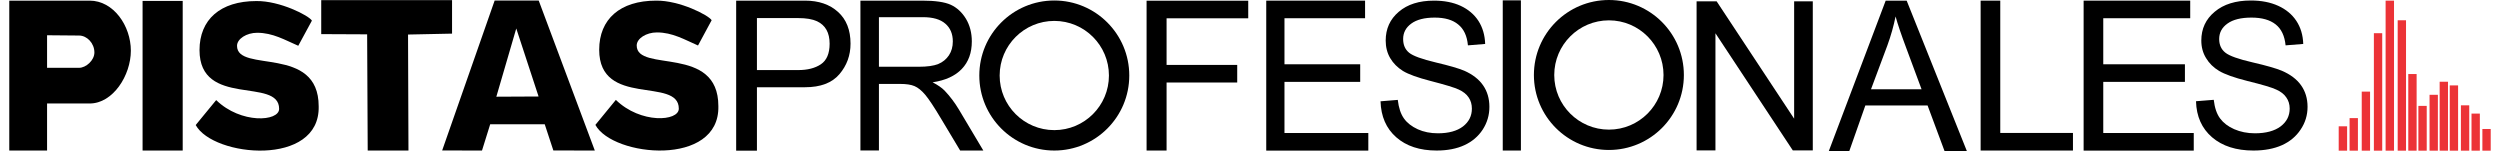
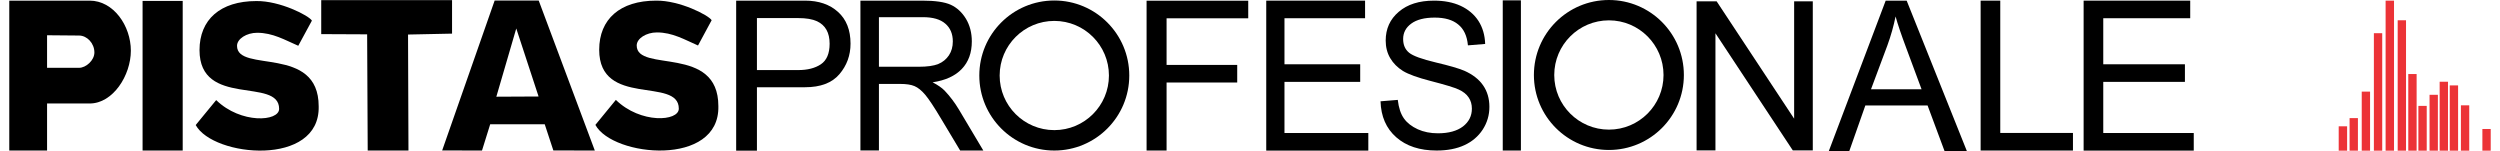
<svg xmlns="http://www.w3.org/2000/svg" xml:space="preserve" width="778px" height="47px" version="1.1" style="shape-rendering:geometricPrecision; text-rendering:geometricPrecision; image-rendering:optimizeQuality; fill-rule:evenodd; clip-rule:evenodd" viewBox="0 0 351.28 21.38">
  <defs>
    <style type="text/css">
   
    .fil1 {fill:black}
    .fil2 {fill:#EC3337}
    .fil0 {fill:black;fill-rule:nonzero}
   
  </style>
  </defs>
  <g id="Capa_x0020_1">
    <polygon class="fil0" points="24.55,21.31 18.87,21.31 18.87,0.13 24.55,0.13 " />
    <polygon class="fil0" points="62.68,0.02 62.68,4.76 56.45,4.89 56.51,21.31 50.74,21.31 50.66,4.86 44.16,4.83 44.16,0.02 " />
    <path class="fil0" d="M102.9 0.09l9.75 0c1.93,0 3.49,0.53 4.67,1.6 1.18,1.06 1.77,2.56 1.77,4.49 0,1.66 -0.53,3.1 -1.58,4.33 -1.05,1.23 -2.67,1.84 -4.86,1.84l-6.81 0 0 8.98 -2.94 0 0 -21.24 0 0 0 0 0 0zm13.23 6.1c0,-1.56 -0.59,-2.62 -1.78,-3.18 -0.65,-0.3 -1.54,-0.45 -2.67,-0.45l-5.84 0 0 7.36 5.84 0c1.32,0 2.39,-0.27 3.21,-0.82 0.82,-0.55 1.24,-1.52 1.24,-2.91l0 0 0 0z" />
    <path class="fil0" d="M120.49 21.3l0 -21.21 8.75 0c1.83,0 3.17,0.19 4.05,0.59 0.86,0.4 1.58,1.06 2.14,1.98 0.55,0.92 0.83,1.99 0.83,3.2 0,1.61 -0.47,2.91 -1.42,3.9 -0.94,0.99 -2.32,1.62 -4.13,1.89 0.74,0.39 1.3,0.77 1.69,1.17 0.77,0.81 1.45,1.71 2.04,2.7l3.45 5.79 -3.28 0 -2.65 -4.42c-1.02,-1.72 -1.79,-2.88 -2.31,-3.49 -0.51,-0.6 -1.01,-1 -1.5,-1.21 -0.49,-0.21 -1.16,-0.31 -2.03,-0.31l-3.01 0 0 9.42 -2.62 0 0 0 0 0 0 0zm2.62 -11.85l5.61 0c1.23,0 2.15,-0.13 2.79,-0.39 0.63,-0.26 1.13,-0.67 1.51,-1.23 0.37,-0.56 0.55,-1.22 0.55,-1.96 0,-1.07 -0.35,-1.91 -1.06,-2.52 -0.71,-0.62 -1.77,-0.92 -3.17,-0.92l-6.23 0 0 7.02 0 0 0 0z" />
    <polygon class="fil0" points="161,21.31 161,0.1 175.39,0.1 175.39,2.59 163.83,2.59 163.83,9.19 173.83,9.19 173.83,11.68 163.83,11.68 163.83,21.31 " />
    <polygon class="fil0" points="177.94,21.32 177.94,0.09 191.93,0.09 191.93,2.58 180.52,2.58 180.52,9.1 191.24,9.1 191.24,11.59 180.52,11.59 180.52,18.83 192.39,18.83 192.39,21.32 " />
    <path class="fil0" d="M194.12 14.34l2.44 -0.2c0.13,1.12 0.42,2 0.88,2.64 0.45,0.63 1.1,1.13 1.95,1.52 0.84,0.38 1.8,0.57 2.86,0.57 1.52,0 2.7,-0.33 3.54,-0.97 0.84,-0.65 1.26,-1.49 1.26,-2.52 0,-0.61 -0.15,-1.13 -0.46,-1.59 -0.3,-0.45 -0.76,-0.82 -1.39,-1.11 -0.61,-0.29 -1.95,-0.69 -4,-1.22 -1.82,-0.47 -3.12,-0.94 -3.9,-1.41 -0.77,-0.48 -1.38,-1.09 -1.81,-1.82 -0.43,-0.73 -0.64,-1.56 -0.64,-2.49 0,-1.66 0.61,-3.02 1.85,-4.07 1.23,-1.06 2.9,-1.58 4.99,-1.58 1.44,0 2.7,0.24 3.78,0.74 1.07,0.5 1.91,1.21 2.51,2.13 0.59,0.92 0.91,2.01 0.95,3.26l-2.44 0.2c-0.12,-1.33 -0.58,-2.32 -1.38,-2.96 -0.78,-0.65 -1.89,-0.97 -3.32,-0.97 -1.45,0 -2.56,0.29 -3.32,0.85 -0.77,0.56 -1.15,1.29 -1.15,2.18 0,0.84 0.28,1.48 0.84,1.94 0.56,0.46 1.82,0.91 3.78,1.38 1.91,0.45 3.25,0.84 4.03,1.17 1.18,0.52 2.07,1.21 2.66,2.06 0.6,0.86 0.9,1.88 0.9,3.06 0,1.18 -0.32,2.25 -0.95,3.22 -0.63,0.96 -1.5,1.7 -2.59,2.2 -1.08,0.5 -2.39,0.76 -3.93,0.76 -2.39,0 -4.3,-0.63 -5.72,-1.88 -1.42,-1.25 -2.16,-2.95 -2.22,-5.09l0 0 0 0 0 0z" />
    <polygon class="fil0" points="211.42,21.31 211.42,0.05 213.99,0.05 213.99,21.31 " />
    <path class="fil1" d="M61.28 21.3l5.64 0.01 1.16 -3.72 7.72 0 1.22 3.71 5.87 0.01 -7.94 -21.23 -6.24 0 -7.43 21.22 0 0 0 0 0 0zm7.67 -7.61l5.98 -0.03 -3.16 -9.63 -2.82 9.66z" />
-     <path class="fil1" d="M11.38 0.09c3.37,0 5.83,3.56 5.83,7.09 0,3.48 -2.52,7.47 -5.83,7.47l-6.03 0 0 6.66 -5.35 0 0 -21.22 11.38 0 0 0 0 0zm-6.03 4.9l0 4.61 4.53 0c0.98,0 2.17,-1.06 2.17,-2.17 0,-1.32 -1.06,-2.4 -2.17,-2.4l-4.53 -0.04 0 0z" />
+     <path class="fil1" d="M11.38 0.09c3.37,0 5.83,3.56 5.83,7.09 0,3.48 -2.52,7.47 -5.83,7.47l-6.03 0 0 6.66 -5.35 0 0 -21.22 11.38 0 0 0 0 0m-6.03 4.9l0 4.61 4.53 0c0.98,0 2.17,-1.06 2.17,-2.17 0,-1.32 -1.06,-2.4 -2.17,-2.4l-4.53 -0.04 0 0z" />
    <path class="fil1" d="M29.29 14.17l-2.9 3.53c2.48,4.54 17.62,5.97 17.41,-2.65 0,-8.74 -11.56,-4.67 -11.56,-8.56 0,-0.99 1.35,-1.85 2.85,-1.85 2.23,0 3.92,1.02 5.82,1.84l1.93 -3.56c-0.41,-0.71 -4.54,-2.82 -7.87,-2.77 -5.1,0 -8.04,2.63 -8.04,6.94 0,8.22 11.27,3.78 11.27,8.32 0,1.8 -5.41,2.16 -8.91,-1.24l0 0 0 0 0 0z" />
    <path class="fil1" d="M85.87 14.14l-2.9 3.54c2.48,4.55 17.62,5.99 17.41,-2.66 0,-8.75 -11.56,-4.68 -11.56,-8.58 0,-0.99 1.35,-1.85 2.86,-1.85 2.22,0 3.91,1.02 5.82,1.85l1.93 -3.58c-0.42,-0.7 -4.54,-2.82 -7.87,-2.77 -5.11,0 -8.05,2.63 -8.05,6.95 0,8.24 11.27,3.79 11.27,8.34 0,1.81 -5.41,2.17 -8.91,-1.24l0.01 0 -0.01 0 0 0z" />
    <polygon class="fil0" points="238.86,21.29 238.86,0.19 241.7,0.19 252.67,16.8 252.67,0.19 255.31,0.19 255.31,21.29 252.48,21.29 241.53,4.71 241.53,21.29 " />
    <path class="fil0" d="M257.58 21.38l8.05 -21.29 2.97 0 8.52 21.29 -3.16 0 -2.4 -6.45 -8.81 0 -2.27 6.45 -2.9 0 0 0 0 0zm5.97 -8.74l7.16 0 -2.19 -5.9c-0.68,-1.81 -1.18,-3.28 -1.49,-4.41 -0.28,1.37 -0.66,2.72 -1.15,4.07l-2.33 6.24 0 0 0 0z" />
    <polygon class="fil0" points="279.07,21.31 279.07,0.09 281.85,0.09 281.85,18.82 292.14,18.82 292.14,21.31 " />
    <polygon class="fil0" points="293.65,21.32 293.65,0.09 308.74,0.09 308.74,2.58 296.43,2.58 296.43,9.1 307.99,9.1 307.99,11.59 296.43,11.59 296.43,18.83 309.24,18.83 309.24,21.32 " />
-     <path class="fil0" d="M309.57 14.33l2.5 -0.2c0.13,1.13 0.43,2.01 0.9,2.64 0.47,0.63 1.13,1.14 2,1.52 0.87,0.38 1.85,0.58 2.93,0.58 1.56,0 2.77,-0.33 3.63,-0.97 0.86,-0.65 1.29,-1.49 1.29,-2.53 0,-0.6 -0.16,-1.13 -0.48,-1.58 -0.3,-0.45 -0.78,-0.83 -1.42,-1.11 -0.63,-0.3 -1.99,-0.7 -4.1,-1.22 -1.87,-0.47 -3.2,-0.95 -3.99,-1.42 -0.8,-0.48 -1.41,-1.08 -1.85,-1.82 -0.45,-0.73 -0.67,-1.56 -0.67,-2.48 0,-1.67 0.63,-3.03 1.9,-4.08 1.26,-1.06 2.97,-1.59 5.11,-1.59 1.48,0 2.77,0.25 3.87,0.75 1.1,0.5 1.96,1.21 2.57,2.13 0.61,0.92 0.94,2.01 0.98,3.27l-2.5 0.2c-0.13,-1.34 -0.6,-2.33 -1.41,-2.97 -0.81,-0.64 -1.95,-0.96 -3.41,-0.96 -1.49,0 -2.62,0.28 -3.4,0.84 -0.79,0.56 -1.18,1.29 -1.18,2.19 0,0.83 0.29,1.47 0.87,1.93 0.57,0.46 1.86,0.92 3.86,1.38 1.96,0.45 3.33,0.85 4.13,1.18 1.21,0.52 2.12,1.2 2.73,2.06 0.61,0.86 0.92,1.87 0.92,3.06 0,1.18 -0.33,2.25 -0.98,3.21 -0.64,0.97 -1.53,1.71 -2.64,2.21 -1.12,0.5 -2.46,0.76 -4.04,0.76 -2.45,0 -4.4,-0.63 -5.86,-1.88 -1.45,-1.25 -2.21,-2.95 -2.27,-5.09l0.01 -0.01 0 0 0 0z" />
    <path class="fil1" d="M147.94 0.07c5.86,0 10.61,4.76 10.61,10.62 0,5.86 -4.75,10.62 -10.61,10.62 -5.87,0 -10.62,-4.76 -10.62,-10.62 0,-5.87 4.75,-10.62 10.62,-10.62zm0 2.89c4.27,0 7.73,3.46 7.73,7.73 0,4.27 -3.46,7.73 -7.73,7.73 -4.28,0 -7.74,-3.46 -7.74,-7.73 0,-4.27 3.47,-7.73 7.74,-7.73z" />
    <path class="fil1" d="M226.45 0c5.86,0 10.61,4.75 10.61,10.62 0,5.86 -4.75,10.61 -10.61,10.61 -5.87,0 -10.62,-4.75 -10.62,-10.61 0,-5.87 4.75,-10.62 10.62,-10.62zm0 2.88c4.27,0 7.73,3.47 7.73,7.74 0,4.27 -3.46,7.73 -7.73,7.73 -4.27,0 -7.74,-3.46 -7.74,-7.73 0,-4.27 3.47,-7.74 7.74,-7.74z" />
  </g>
  <g id="Capa_x0020_1_0">
    <polygon class="fil2" points="336.4,0.09 337.59,0.09 337.59,21.33 336.4,21.33 " />
    <polygon class="fil2" points="334.74,4.7 335.92,4.7 335.92,21.33 334.74,21.33 " />
    <polygon class="fil2" points="333.02,12.97 334.2,12.97 334.2,21.33 333.02,21.33 " />
    <polygon class="fil2" points="329.76,17.88 330.95,17.88 330.95,21.33 329.76,21.33 " />
    <polygon class="fil2" points="331.3,16.72 332.48,16.72 332.48,21.33 331.3,21.33 " />
    <polygon class="fil2" points="338.11,2.87 339.29,2.87 339.29,21.33 338.11,21.33 " />
    <polygon class="fil2" points="339.61,10.48 340.79,10.48 340.79,21.33 339.61,21.33 " />
    <polygon class="fil2" points="341.04,14.99 342.22,14.99 342.22,21.33 341.04,21.33 " />
    <polygon class="fil2" points="342.62,13.42 343.8,13.42 343.8,21.33 342.62,21.33 " />
    <polygon class="fil2" points="344.05,11.57 345.23,11.57 345.23,21.33 344.05,21.33 " />
    <polygon class="fil2" points="345.48,12.09 346.66,12.09 346.66,21.33 345.48,21.33 " />
    <polygon class="fil2" points="347.06,14.91 348.24,14.91 348.24,21.33 347.06,21.33 " />
-     <polygon class="fil2" points="348.56,16.08 349.74,16.08 349.74,21.33 348.56,21.33 " />
    <polygon class="fil2" points="350.1,18.26 351.28,18.26 351.28,21.33 350.1,21.33 " />
  </g>
</svg>